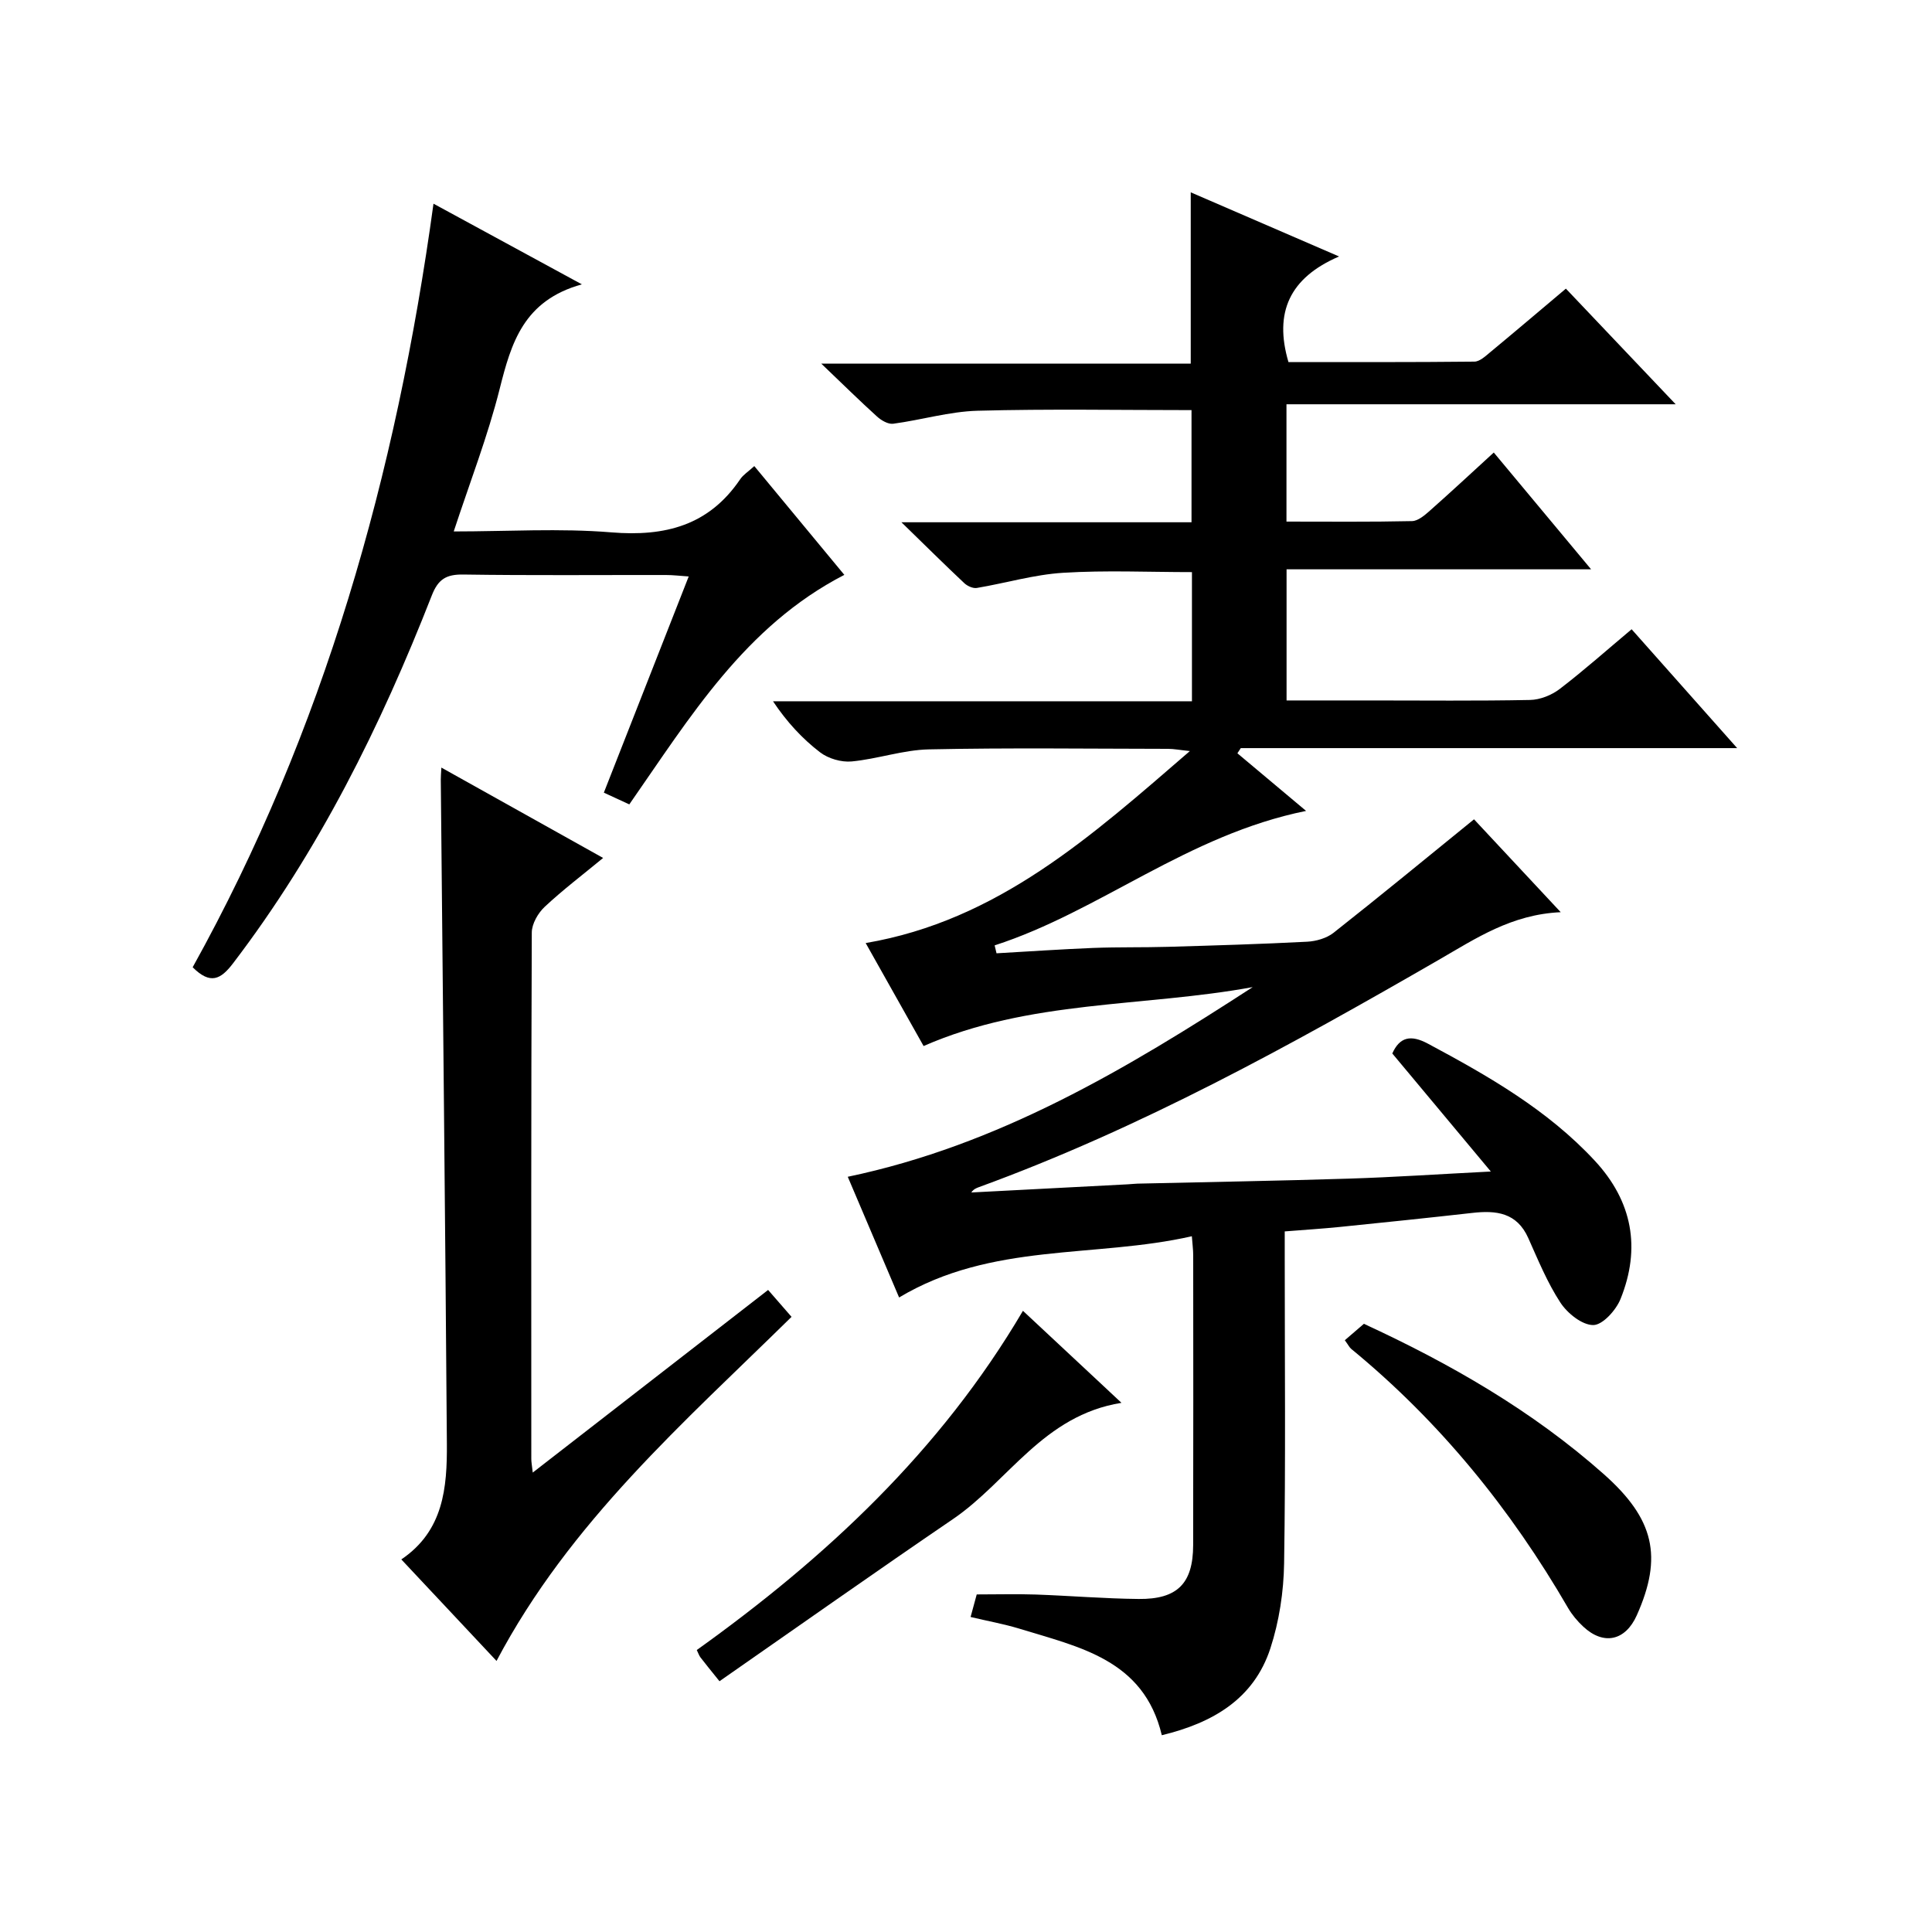
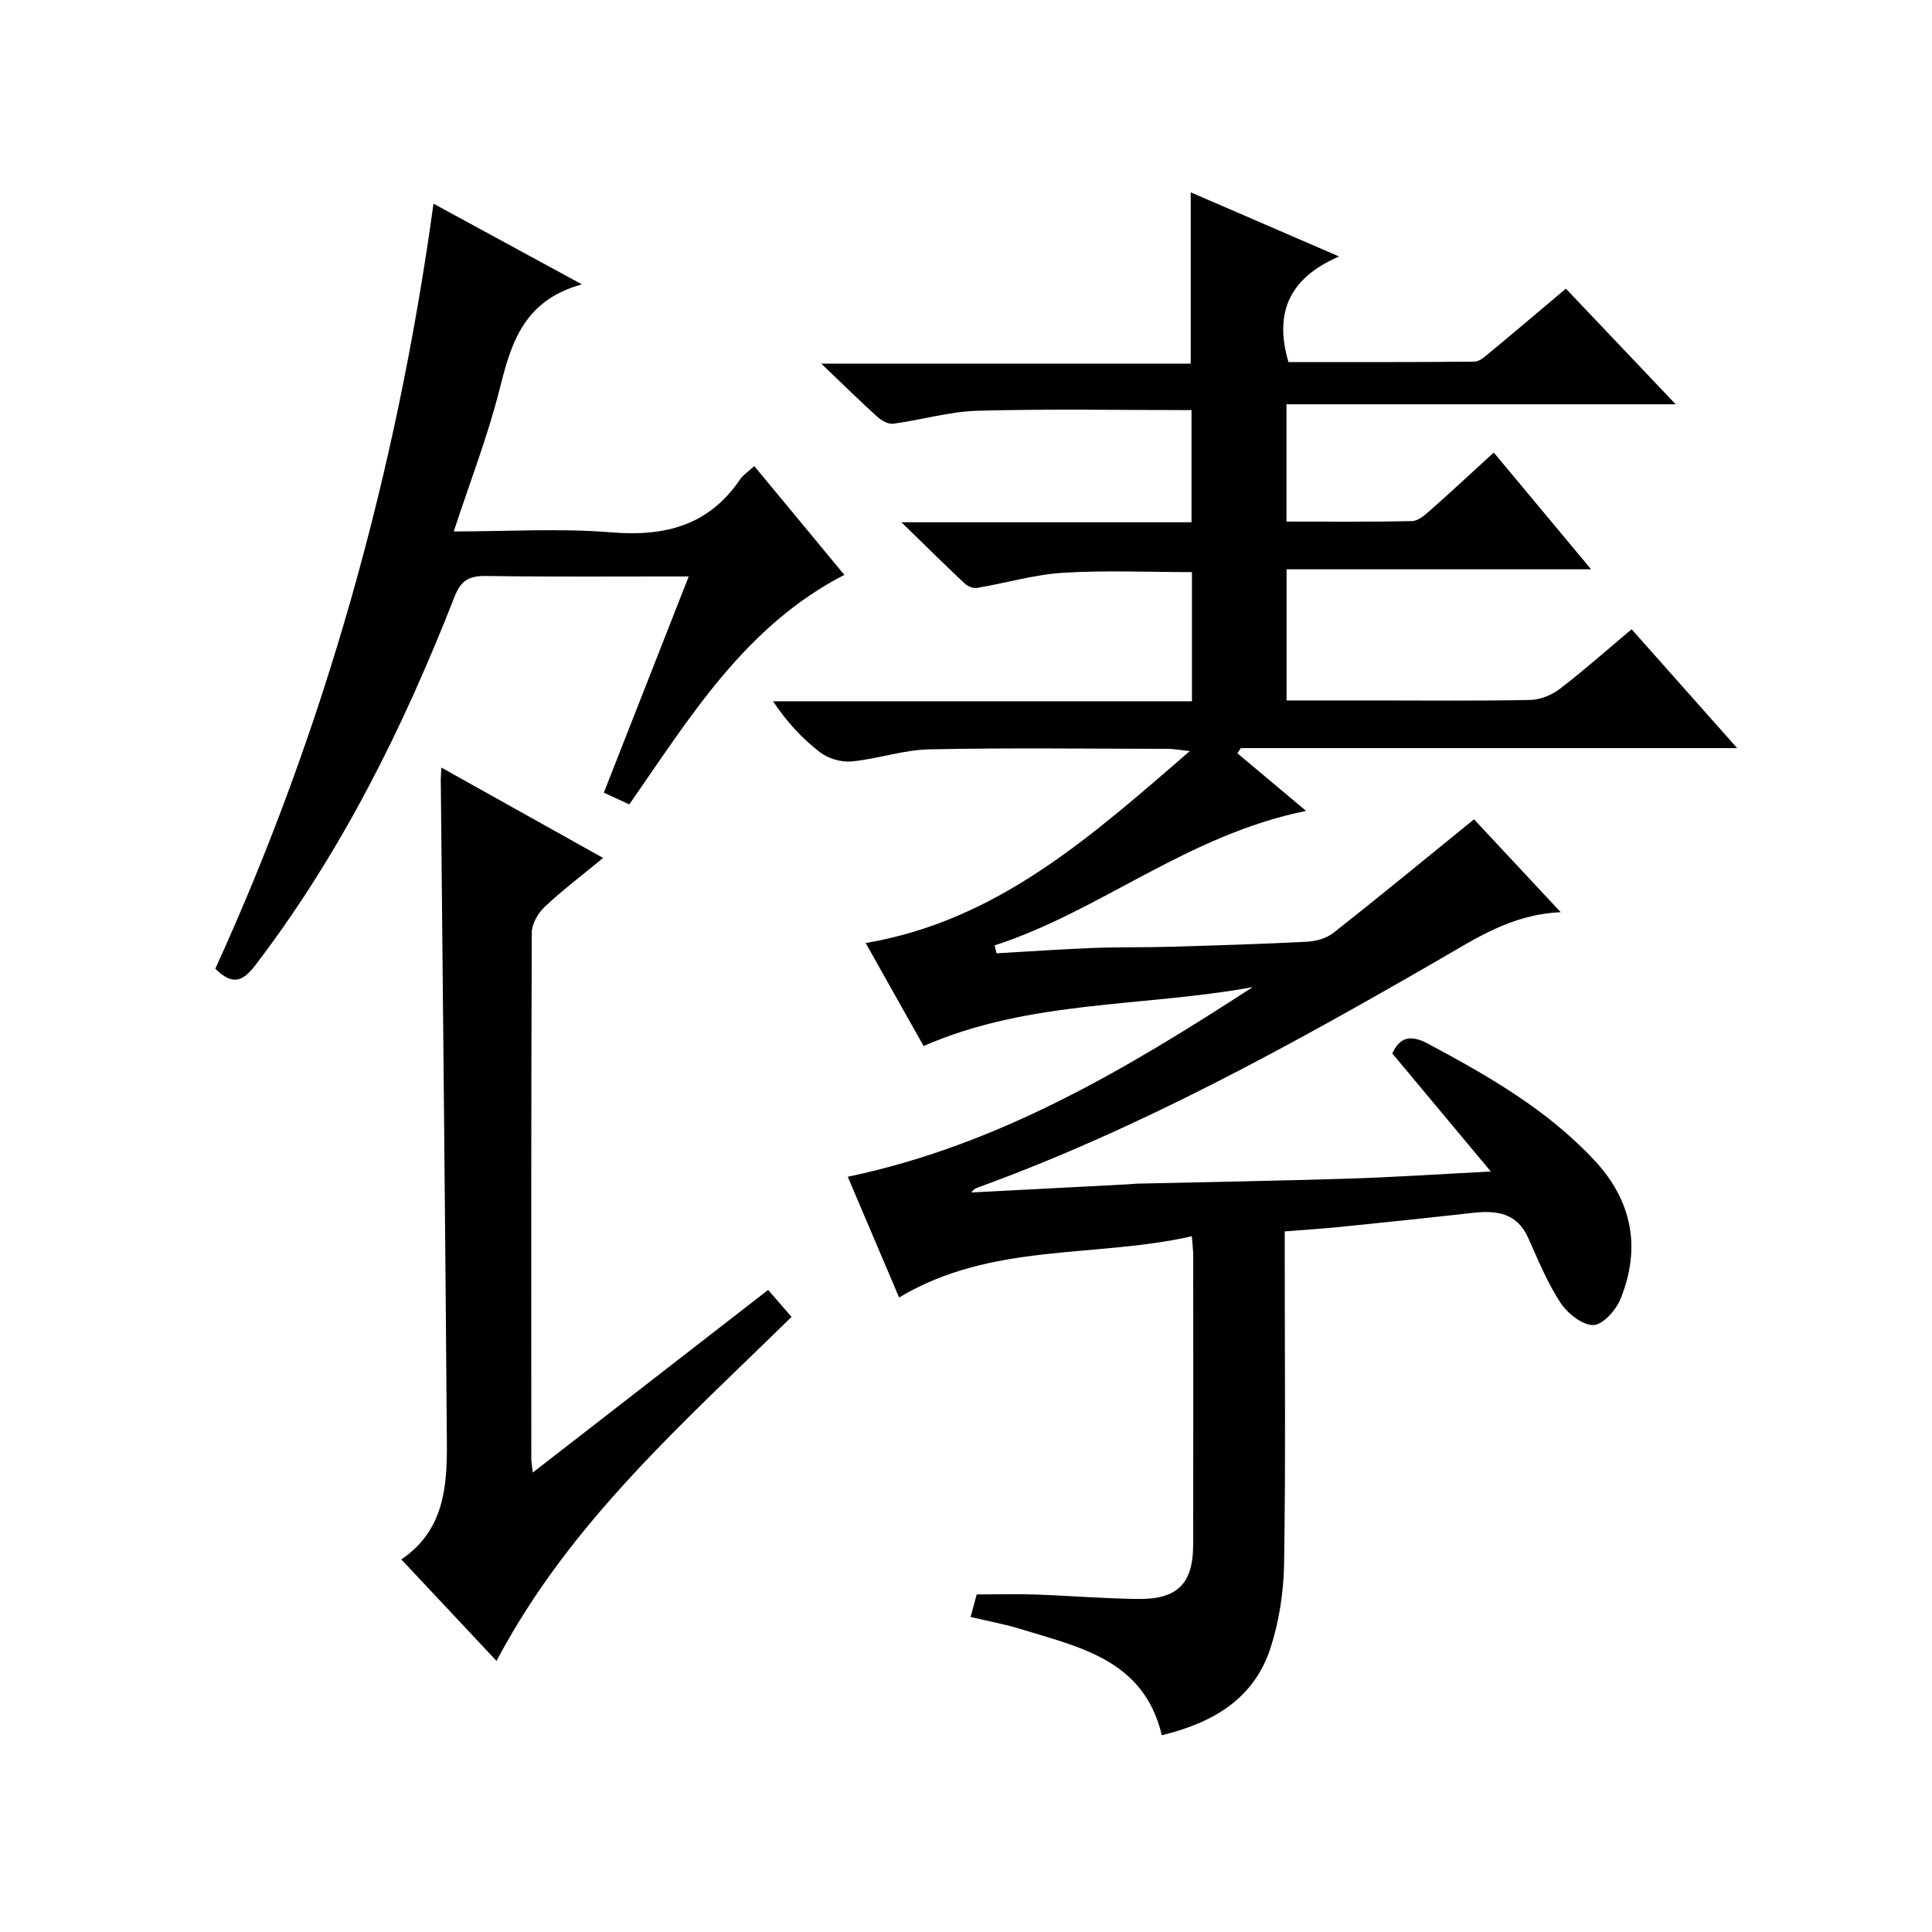
<svg xmlns="http://www.w3.org/2000/svg" version="1.1" id="ZDIC" x="0px" y="0px" viewBox="0 0 400 400" style="enable-background:new 0 0 400 400;" xml:space="preserve">
  <g>
    <path d="M200.95,334.78c0.58-2.13,1.01-3.7,1.27-4.67c4.36,0,8.28-0.11,12.2,0.02c7.11,0.25,14.22,0.85,21.33,0.92   c8.02,0.08,11.26-3.22,11.28-11.14c0.05-20.01,0.02-40.01,0.01-60.02c0-1.14-0.16-2.29-0.28-3.94   c-20.1,4.57-41.46,1.21-60.61,12.68c-3.62-8.52-7.1-16.69-10.63-24.99c31.26-6.54,57.74-22.34,83.84-39.27   c-22.66,4.16-46.22,2.6-68.14,12.2c-3.83-6.81-7.73-13.74-11.99-21.32c27.37-4.67,46.7-22.11,67.12-39.75   c-2.12-0.22-3.32-0.46-4.52-0.46c-16.5-0.02-33.01-0.24-49.5,0.11c-5.35,0.11-10.63,1.99-16,2.5c-2.14,0.2-4.84-0.59-6.54-1.89   c-3.67-2.81-6.86-6.25-9.75-10.57c28.82,0,57.65,0,86.74,0c0-9.23,0-17.82,0-26.74c-8.89,0-17.81-0.41-26.68,0.14   c-5.99,0.37-11.89,2.14-17.86,3.14c-0.8,0.13-1.94-0.39-2.58-0.98c-4.07-3.83-8.05-7.77-13.03-12.62c20.9,0,40.3,0,60.06,0   c0-8.14,0-15.85,0-23.22c-14.84,0-29.57-0.27-44.29,0.13c-5.84,0.16-11.62,1.91-17.47,2.69c-1.05,0.14-2.47-0.69-3.35-1.49   c-3.58-3.24-7.02-6.63-11.54-10.95c26.36,0,51.33,0,76.49,0c0-12.01,0-23.41,0-35.47c9.76,4.22,19.5,8.43,30.71,13.28   c-10.26,4.41-13.5,11.6-10.48,21.86c12.61,0,25.56,0.05,38.5-0.09c1.11-0.01,2.31-1.15,3.3-1.97c5.12-4.24,10.18-8.54,15.64-13.14   c7.4,7.8,14.69,15.48,22.73,23.94c-27.33,0-53.79,0-80.58,0c0,8.35,0,16.07,0,24.29c8.76,0,17.39,0.09,26-0.1   c1.25-0.03,2.63-1.22,3.69-2.16c4.35-3.85,8.6-7.8,13.23-12.04c6.67,8.01,13.1,15.72,20.15,24.18c-21.56,0-42.12,0-63.05,0   c0,9.14,0,17.86,0,27.15c5.84,0,11.63,0,17.41,0c11,0,22.01,0.12,33-0.1c2.09-0.04,4.48-1,6.16-2.29c5-3.83,9.72-8.03,14.87-12.35   c7.16,8.07,14.17,15.96,21.85,24.61c-34.98,0-68.87,0-102.77,0c-0.23,0.36-0.47,0.72-0.7,1.07c4.74,3.98,9.48,7.95,14.22,11.93   c-24.62,4.98-42.65,20.78-64.48,27.84c0.13,0.55,0.26,1.09,0.39,1.64c6.68-0.38,13.35-0.84,20.03-1.11   c5.16-0.2,10.32-0.08,15.48-0.23c9.61-0.28,19.22-0.56,28.82-1.06c1.86-0.1,4.01-0.72,5.44-1.84c9.61-7.58,19.06-15.35,29.09-23.5   c5.15,5.51,11.2,12,17.95,19.23c-10.22,0.46-17.57,5.44-25.26,9.87c-30.7,17.72-61.72,34.84-95.16,47.04   c-0.57,0.21-1.14,0.42-1.61,1.12c10.8-0.56,21.6-1.12,32.4-1.69c0.66-0.03,1.32-0.12,1.99-0.14c14.61-0.34,29.23-0.58,43.83-1.04   c9.26-0.29,18.52-0.92,29.34-1.47c-7.11-8.52-13.73-16.45-20.4-24.44c1.54-3.43,3.83-3.93,7.38-2.03   c12.5,6.69,24.75,13.69,34.53,24.22c7.82,8.42,9.59,18.12,5.34,28.65c-0.93,2.31-3.7,5.38-5.64,5.39c-2.31,0.01-5.35-2.43-6.8-4.64   c-2.71-4.14-4.62-8.82-6.66-13.38c-2.36-5.28-6.64-5.76-11.57-5.2c-9.15,1.03-18.32,1.98-27.48,2.91   c-3.59,0.36-7.2,0.59-11.37,0.92c0,2.13,0,3.92,0,5.71c0,21.01,0.2,42.02-0.13,63.02c-0.09,5.89-1.02,12-2.84,17.59   c-3.42,10.45-11.86,15.42-22.48,17.99c-3.73-15.73-17.2-18.26-29.65-22.11C207.8,336.22,204.57,335.64,200.95,334.78z" />
-     <path d="M120.47,58.87c-12.09,3.35-14.63,12.16-17.02,21.65c-2.46,9.79-6.15,19.27-9.51,29.51c11.14,0,21.95-0.69,32.64,0.19   c11.13,0.91,20.18-1.42,26.67-11c0.62-0.92,1.65-1.56,2.92-2.72c6.26,7.56,12.36,14.93,18.64,22.52   c-20.57,10.61-31.91,29.43-44.52,47.52c-1.72-0.79-3.3-1.52-5.27-2.43c5.88-14.99,11.63-29.63,17.57-44.76   c-1.88-0.13-3.29-0.3-4.69-0.3c-14-0.02-28,0.11-42-0.1c-3.5-0.05-5.19,0.96-6.5,4.33c-10.59,27.07-23.43,52.95-41.17,76.19   c-2.52,3.3-4.67,4.46-8.34,0.79C67.03,151.38,82.05,98.28,89.75,42.17C99.93,47.7,109.34,52.82,120.47,58.87z" />
+     <path d="M120.47,58.87c-12.09,3.35-14.63,12.16-17.02,21.65c-2.46,9.79-6.15,19.27-9.51,29.51c11.14,0,21.95-0.69,32.64,0.19   c11.13,0.91,20.18-1.42,26.67-11c0.62-0.92,1.65-1.56,2.92-2.72c6.26,7.56,12.36,14.93,18.64,22.52   c-20.57,10.61-31.91,29.43-44.52,47.52c-1.72-0.79-3.3-1.52-5.27-2.43c5.88-14.99,11.63-29.63,17.57-44.76   c-14-0.02-28,0.11-42-0.1c-3.5-0.05-5.19,0.96-6.5,4.33c-10.59,27.07-23.43,52.95-41.17,76.19   c-2.52,3.3-4.67,4.46-8.34,0.79C67.03,151.38,82.05,98.28,89.75,42.17C99.93,47.7,109.34,52.82,120.47,58.87z" />
    <path d="M102.8,343.88c-6.72-7.16-13.08-13.95-19.71-21.02c8.77-5.92,9.49-14.91,9.43-23.97c-0.33-45.81-0.83-91.63-1.26-137.44   c-0.01-0.63,0.06-1.27,0.12-2.53c11.28,6.3,22.2,12.4,33.49,18.71c-4.24,3.5-8.35,6.61-12.1,10.12c-1.38,1.29-2.66,3.52-2.67,5.32   c-0.15,36.33-0.11,72.66-0.1,108.99c0,0.64,0.13,1.27,0.3,2.82c16.41-12.74,32.35-25.1,48.73-37.81c1.65,1.89,3.16,3.64,4.85,5.57   C141.71,294.44,118.01,315.06,102.8,343.88z" />
-     <path d="M148.96,348.08c-2.08-2.6-3.04-3.75-3.94-4.94c-0.29-0.38-0.44-0.87-0.76-1.52c26.71-19.12,50.42-41.17,67.53-70.23   c6.77,6.32,13.13,12.26,20.4,19.05c-16.21,2.6-23.41,16.25-34.87,24.06C181.17,325.5,165.21,336.77,148.96,348.08z" />
-     <path d="M278.43,277.48c1.34-1.15,2.46-2.12,3.95-3.4c17.8,8.21,34.82,17.95,49.69,31.15c10.43,9.26,12.23,17.07,6.81,29.2   c-2.37,5.3-6.88,6.28-11.1,2.33c-1.2-1.12-2.31-2.44-3.13-3.85c-11.87-20.48-26.56-38.58-44.9-53.64   C279.39,278.97,279.17,278.49,278.43,277.48z" />
  </g>
</svg>